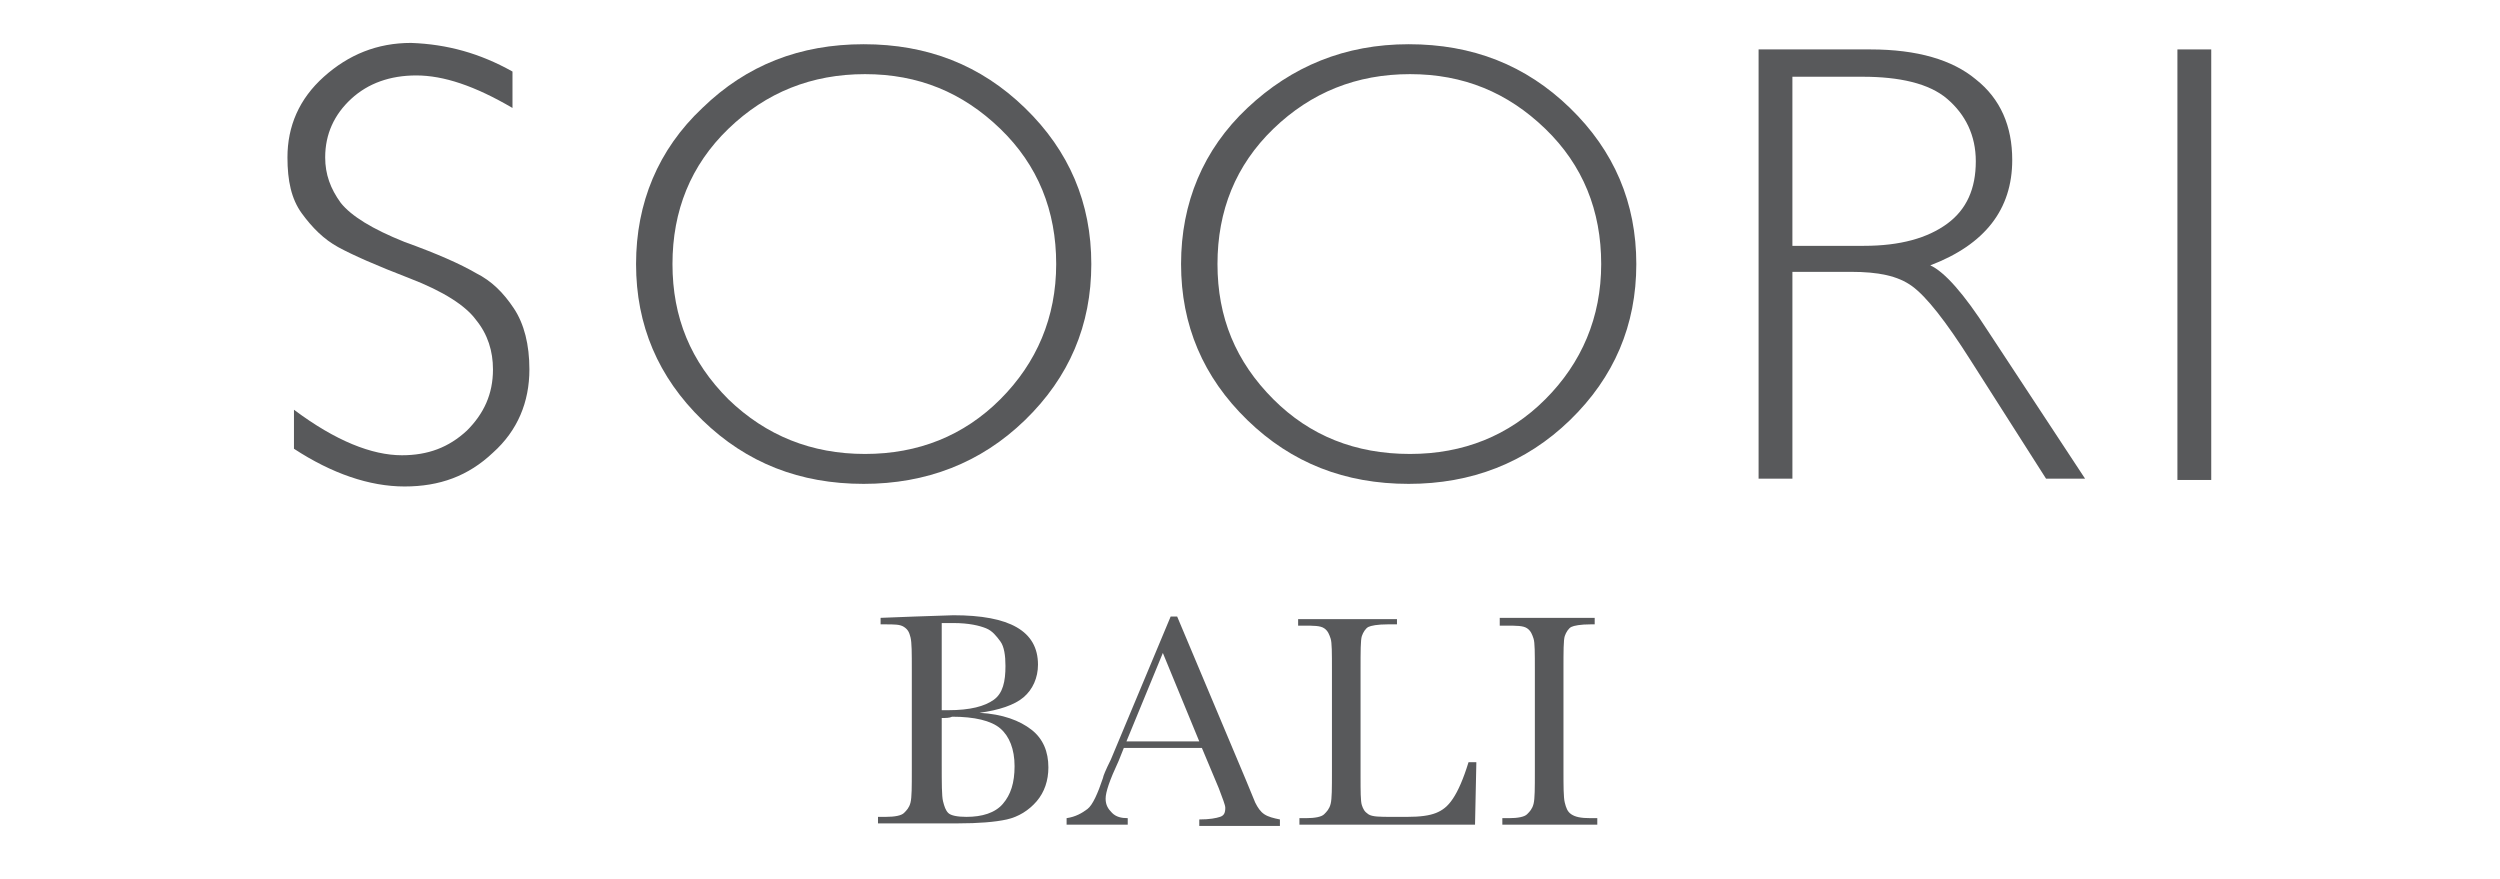
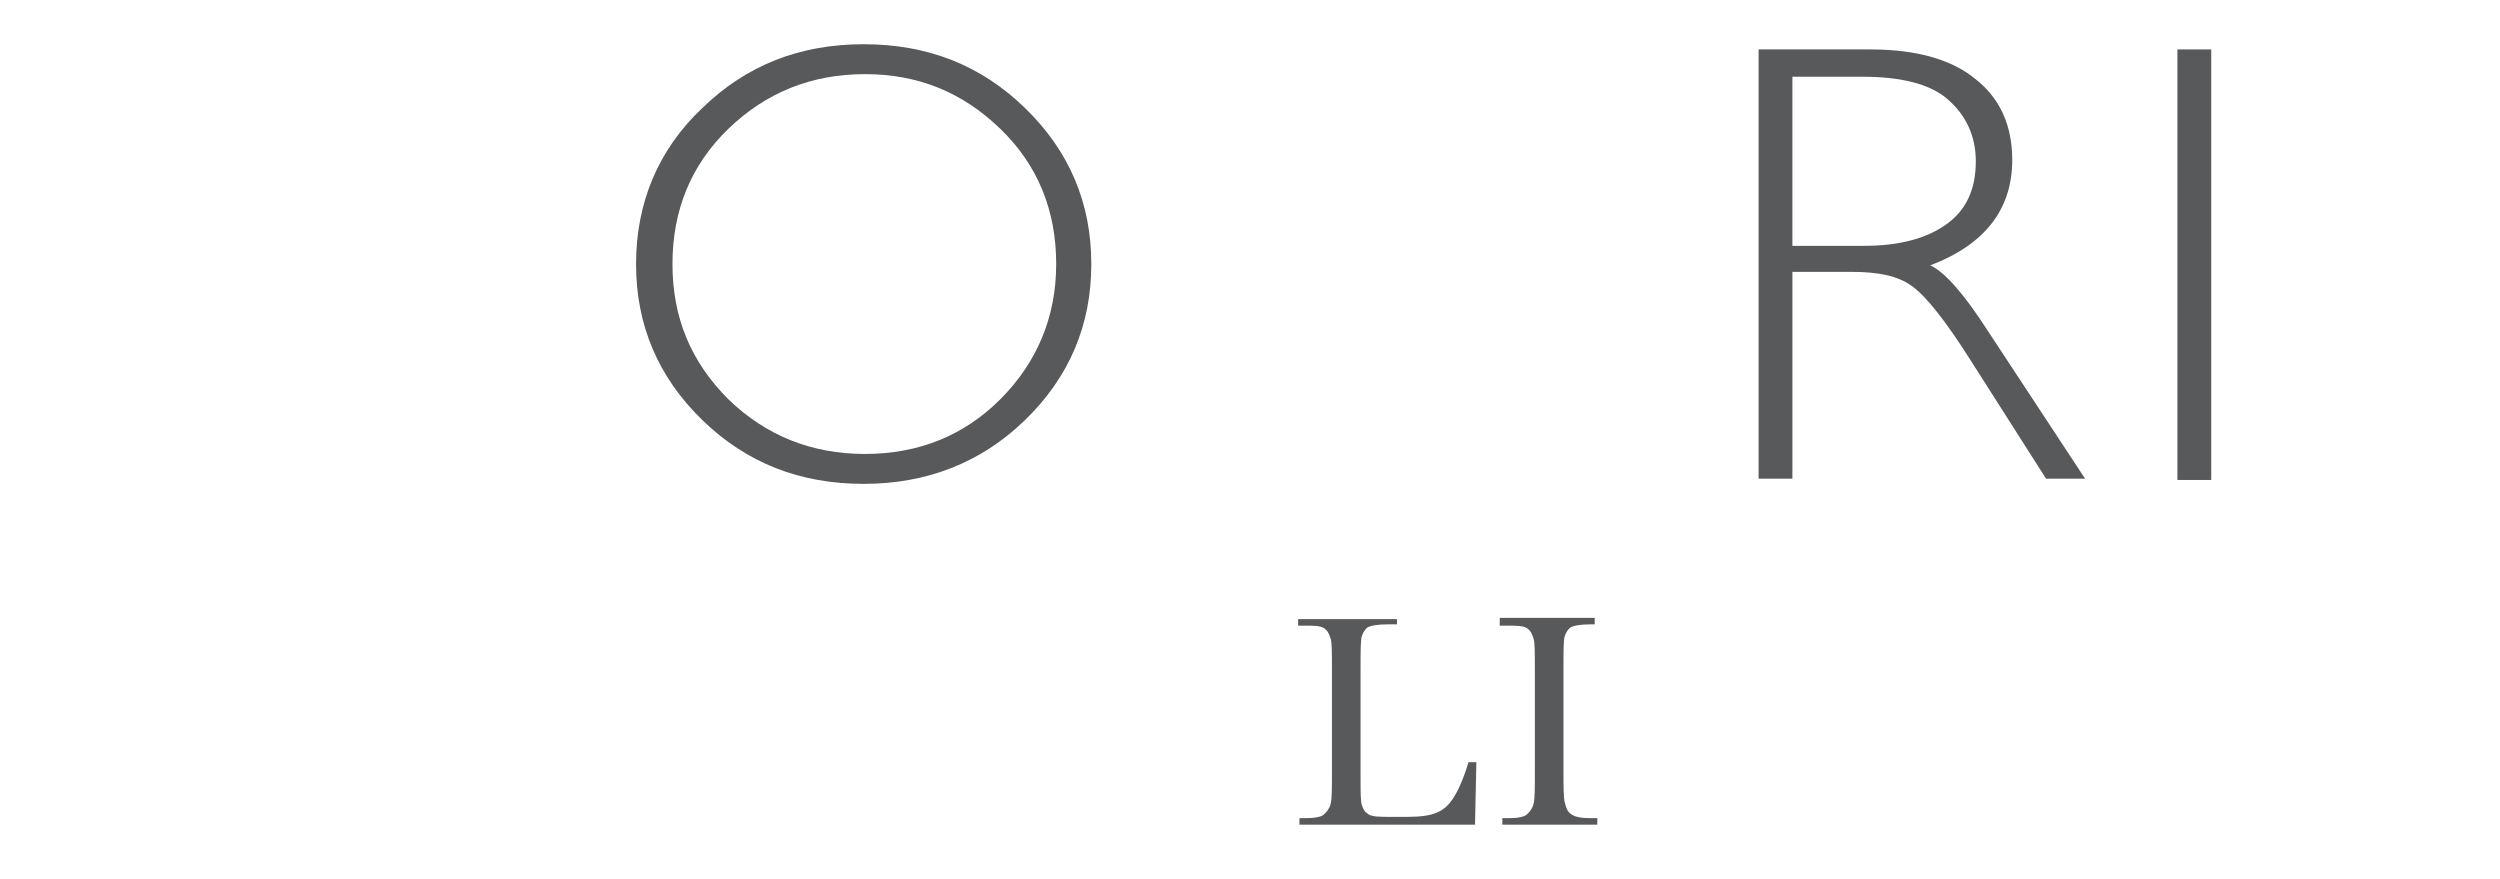
<svg xmlns="http://www.w3.org/2000/svg" version="1.1" id="Layer_1" x="0px" y="0px" viewBox="0 0 192.2 67.6" style="enable-background:new 0 0 192.2 67.6;" xml:space="preserve">
  <style type="text/css">
	.st0{fill:#58595B;}
	.st1{fill:none;}
	.st2{enable-background:new    ;}
</style>
  <g>
-     <path class="st0" d="M39.4,5.5v2.8c-2.9-1.7-5.3-2.5-7.4-2.5c-2,0-3.7,0.6-5,1.8s-2,2.7-2,4.5c0,1.3,0.4,2.4,1.2,3.5   c0.8,1,2.4,2,4.9,3c2.5,0.9,4.3,1.7,5.5,2.4c1.2,0.6,2.1,1.5,2.9,2.7s1.2,2.8,1.2,4.7c0,2.5-0.9,4.7-2.8,6.4   c-1.9,1.8-4.1,2.6-6.8,2.6s-5.6-1-8.5-2.9v-3c3.2,2.4,6,3.5,8.3,3.5c2,0,3.6-0.6,5-1.9c1.3-1.3,2-2.8,2-4.7c0-1.4-0.4-2.7-1.3-3.8   c-0.8-1.1-2.5-2.2-5.1-3.2S27.1,19.6,26,19s-2-1.5-2.8-2.6s-1.1-2.5-1.1-4.3c0-2.4,0.9-4.5,2.8-6.2s4.1-2.6,6.7-2.6   C34.4,3.4,36.9,4.1,39.4,5.5" />
    <path class="st0" d="M66.5,34.9c4.1,0,7.6-1.4,10.4-4.2s4.3-6.3,4.3-10.4s-1.4-7.6-4.3-10.4s-6.3-4.2-10.4-4.2S58.9,7.1,56,9.9   s-4.3,6.3-4.3,10.4s1.4,7.5,4.3,10.4C58.9,33.5,62.4,34.9,66.5,34.9 M66.4,3.4c4.9,0,9,1.6,12.4,4.9s5.1,7.3,5.1,12   s-1.7,8.7-5.1,12s-7.6,4.9-12.4,4.9c-4.9,0-9-1.6-12.4-4.9c-3.4-3.3-5.1-7.3-5.1-12s1.7-8.8,5.1-12C57.4,5,61.5,3.4,66.4,3.4" />
-     <path class="st0" d="M108.4,34.9c4.1,0,7.6-1.4,10.4-4.2s4.3-6.3,4.3-10.4s-1.4-7.6-4.3-10.4s-6.3-4.2-10.4-4.2s-7.6,1.4-10.5,4.2   s-4.3,6.3-4.3,10.4s1.4,7.5,4.3,10.4C100.7,33.5,104.2,34.9,108.4,34.9 M108.3,3.4c4.9,0,9,1.6,12.4,4.9s5.1,7.3,5.1,12   s-1.7,8.7-5.1,12s-7.6,4.9-12.4,4.9c-4.9,0-9-1.6-12.4-4.9c-3.4-3.3-5.1-7.3-5.1-12s1.7-8.8,5.1-12S103.4,3.4,108.3,3.4" />
    <path class="st0" d="M137.8,5.9v13h5.5c2.8,0,4.9-0.6,6.4-1.7s2.2-2.7,2.2-4.8c0-2-0.8-3.6-2.2-4.8s-3.7-1.7-6.5-1.7   C143.2,5.9,137.8,5.9,137.8,5.9z M135.3,3.8h8.5c3.6,0,6.3,0.8,8.1,2.3c1.9,1.5,2.8,3.6,2.8,6.2c0,3.8-2.1,6.5-6.3,8.1   c1.1,0.5,2.6,2.2,4.4,5l7.5,11.4h-3l-5.8-9.1c-1.9-3-3.4-4.9-4.5-5.7s-2.6-1.1-4.7-1.1h-4.5v15.9h-2.6v-33H135.3z" />
    <rect x="167.4" y="3.8" class="st0" width="2.6" height="33.1" />
-     <rect x="63.5" y="47.3" class="st1" width="64.9" height="17" />
    <g class="st2">
-       <path class="st0" d="M75.3,54.8c1.8,0.1,3.1,0.6,4,1.3s1.3,1.7,1.3,2.9c0,1-0.3,1.9-0.9,2.6s-1.4,1.2-2.3,1.4s-2.2,0.3-3.7,0.3    h-6.2v-0.5h0.6c0.7,0,1.2-0.1,1.4-0.3s0.4-0.4,0.5-0.8s0.1-1.2,0.1-2.5v-7.7c0-1.3,0-2.1-0.1-2.5s-0.2-0.6-0.5-0.8S68.8,48,68,48    h-0.3v-0.5l2.6-0.1l3-0.1c4.3,0,6.5,1.2,6.5,3.8c0,1-0.4,1.9-1.1,2.5S76.8,54.6,75.3,54.8z M72.4,54.6c0.2,0,0.4,0,0.5,0    c1.7,0,2.8-0.3,3.5-0.8s0.9-1.4,0.9-2.6c0-0.8-0.1-1.5-0.4-1.9s-0.6-0.8-1.1-1s-1.3-0.4-2.5-0.4c-0.3,0-0.6,0-0.9,0V54.6z     M72.4,55.2v3.5c0,1.5,0,2.5,0.1,2.9s0.2,0.7,0.4,0.9s0.7,0.3,1.4,0.3c1.2,0,2.2-0.3,2.8-1s0.9-1.6,0.9-2.9c0-1.3-0.4-2.3-1.1-2.9    s-2-0.9-3.7-0.9C73,55.2,72.7,55.2,72.4,55.2z" />
-       <path class="st0" d="M92.4,57.5h-6l-0.4,1C85.3,60,85,60.9,85,61.4c0,0.5,0.2,0.8,0.5,1.1s0.7,0.4,1.2,0.4v0.5H82v-0.5    c0.7-0.1,1.2-0.4,1.6-0.7s0.8-1.2,1.2-2.4c0-0.1,0.2-0.6,0.6-1.4l4.6-11h0.5l5.3,12.6l0.7,1.7c0.2,0.4,0.4,0.7,0.7,0.9    s0.7,0.3,1.2,0.4v0.5h-6.2v-0.5c0.8,0,1.3-0.1,1.6-0.2s0.4-0.3,0.4-0.7c0-0.2-0.2-0.7-0.5-1.5L92.4,57.5z M92.2,57l-2.8-6.8    L86.6,57H92.2z" />
      <path class="st0" d="M113.5,58.7l-0.1,4.7H99.9v-0.5h0.5c0.7,0,1.2-0.1,1.4-0.3s0.4-0.4,0.5-0.8s0.1-1.2,0.1-2.5v-7.8    c0-1.3,0-2.1-0.1-2.4s-0.2-0.6-0.5-0.8s-0.8-0.2-1.6-0.2h-0.4v-0.5h7.6V48h-0.7c-0.8,0-1.3,0.1-1.5,0.2s-0.4,0.4-0.5,0.7    s-0.1,1.2-0.1,2.5v8.3c0,1.1,0,1.9,0.1,2.2s0.2,0.5,0.5,0.7s0.9,0.2,1.8,0.2h1.2c1,0,1.7-0.1,2.2-0.3s0.9-0.5,1.3-1.1    s0.8-1.5,1.2-2.8H113.5z" />
      <path class="st0" d="M115.3,48v-0.5h7.3V48h-0.3c-0.8,0-1.3,0.1-1.5,0.2s-0.4,0.4-0.5,0.7s-0.1,1.2-0.1,2.5v7.8    c0,1.2,0,2.1,0.1,2.5s0.2,0.7,0.5,0.9s0.7,0.3,1.5,0.3h0.5v0.5h-7.3v-0.5h0.5c0.7,0,1.2-0.1,1.4-0.3s0.4-0.4,0.5-0.8    s0.1-1.2,0.1-2.5v-7.8c0-1.3,0-2.1-0.1-2.4s-0.2-0.6-0.5-0.8s-0.8-0.2-1.6-0.2H115.3z" />
    </g>
  </g>
</svg>